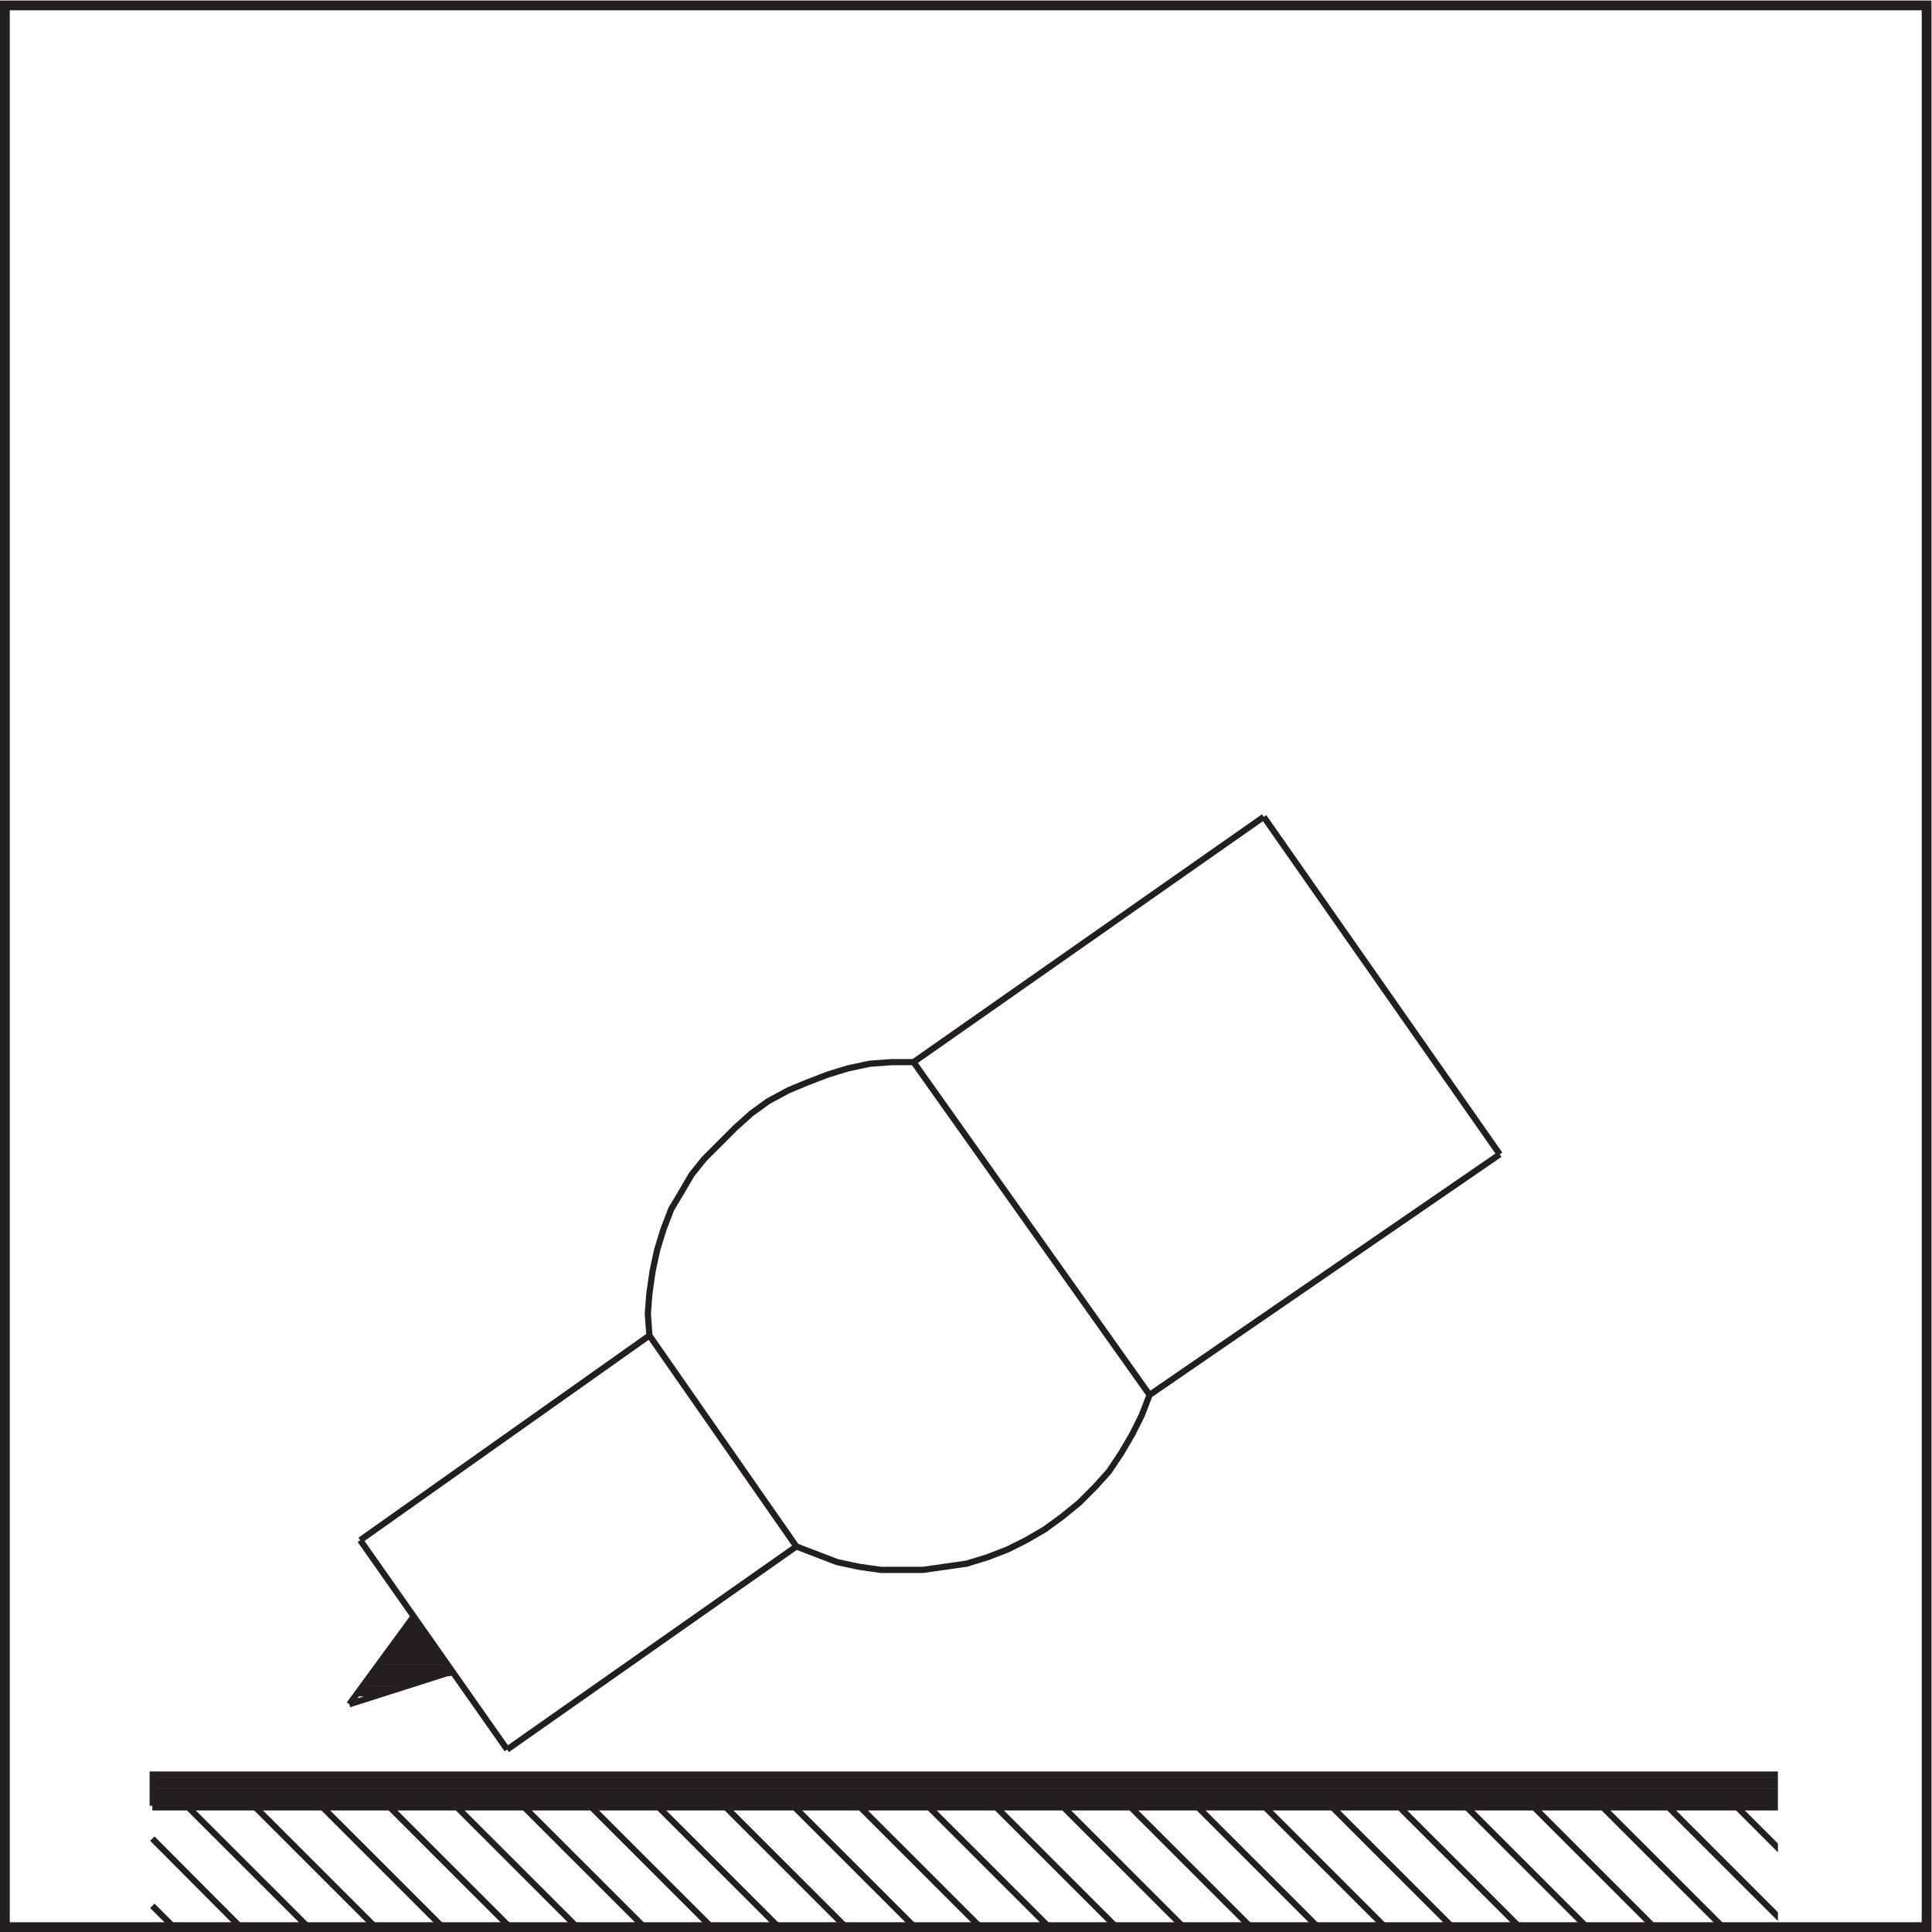
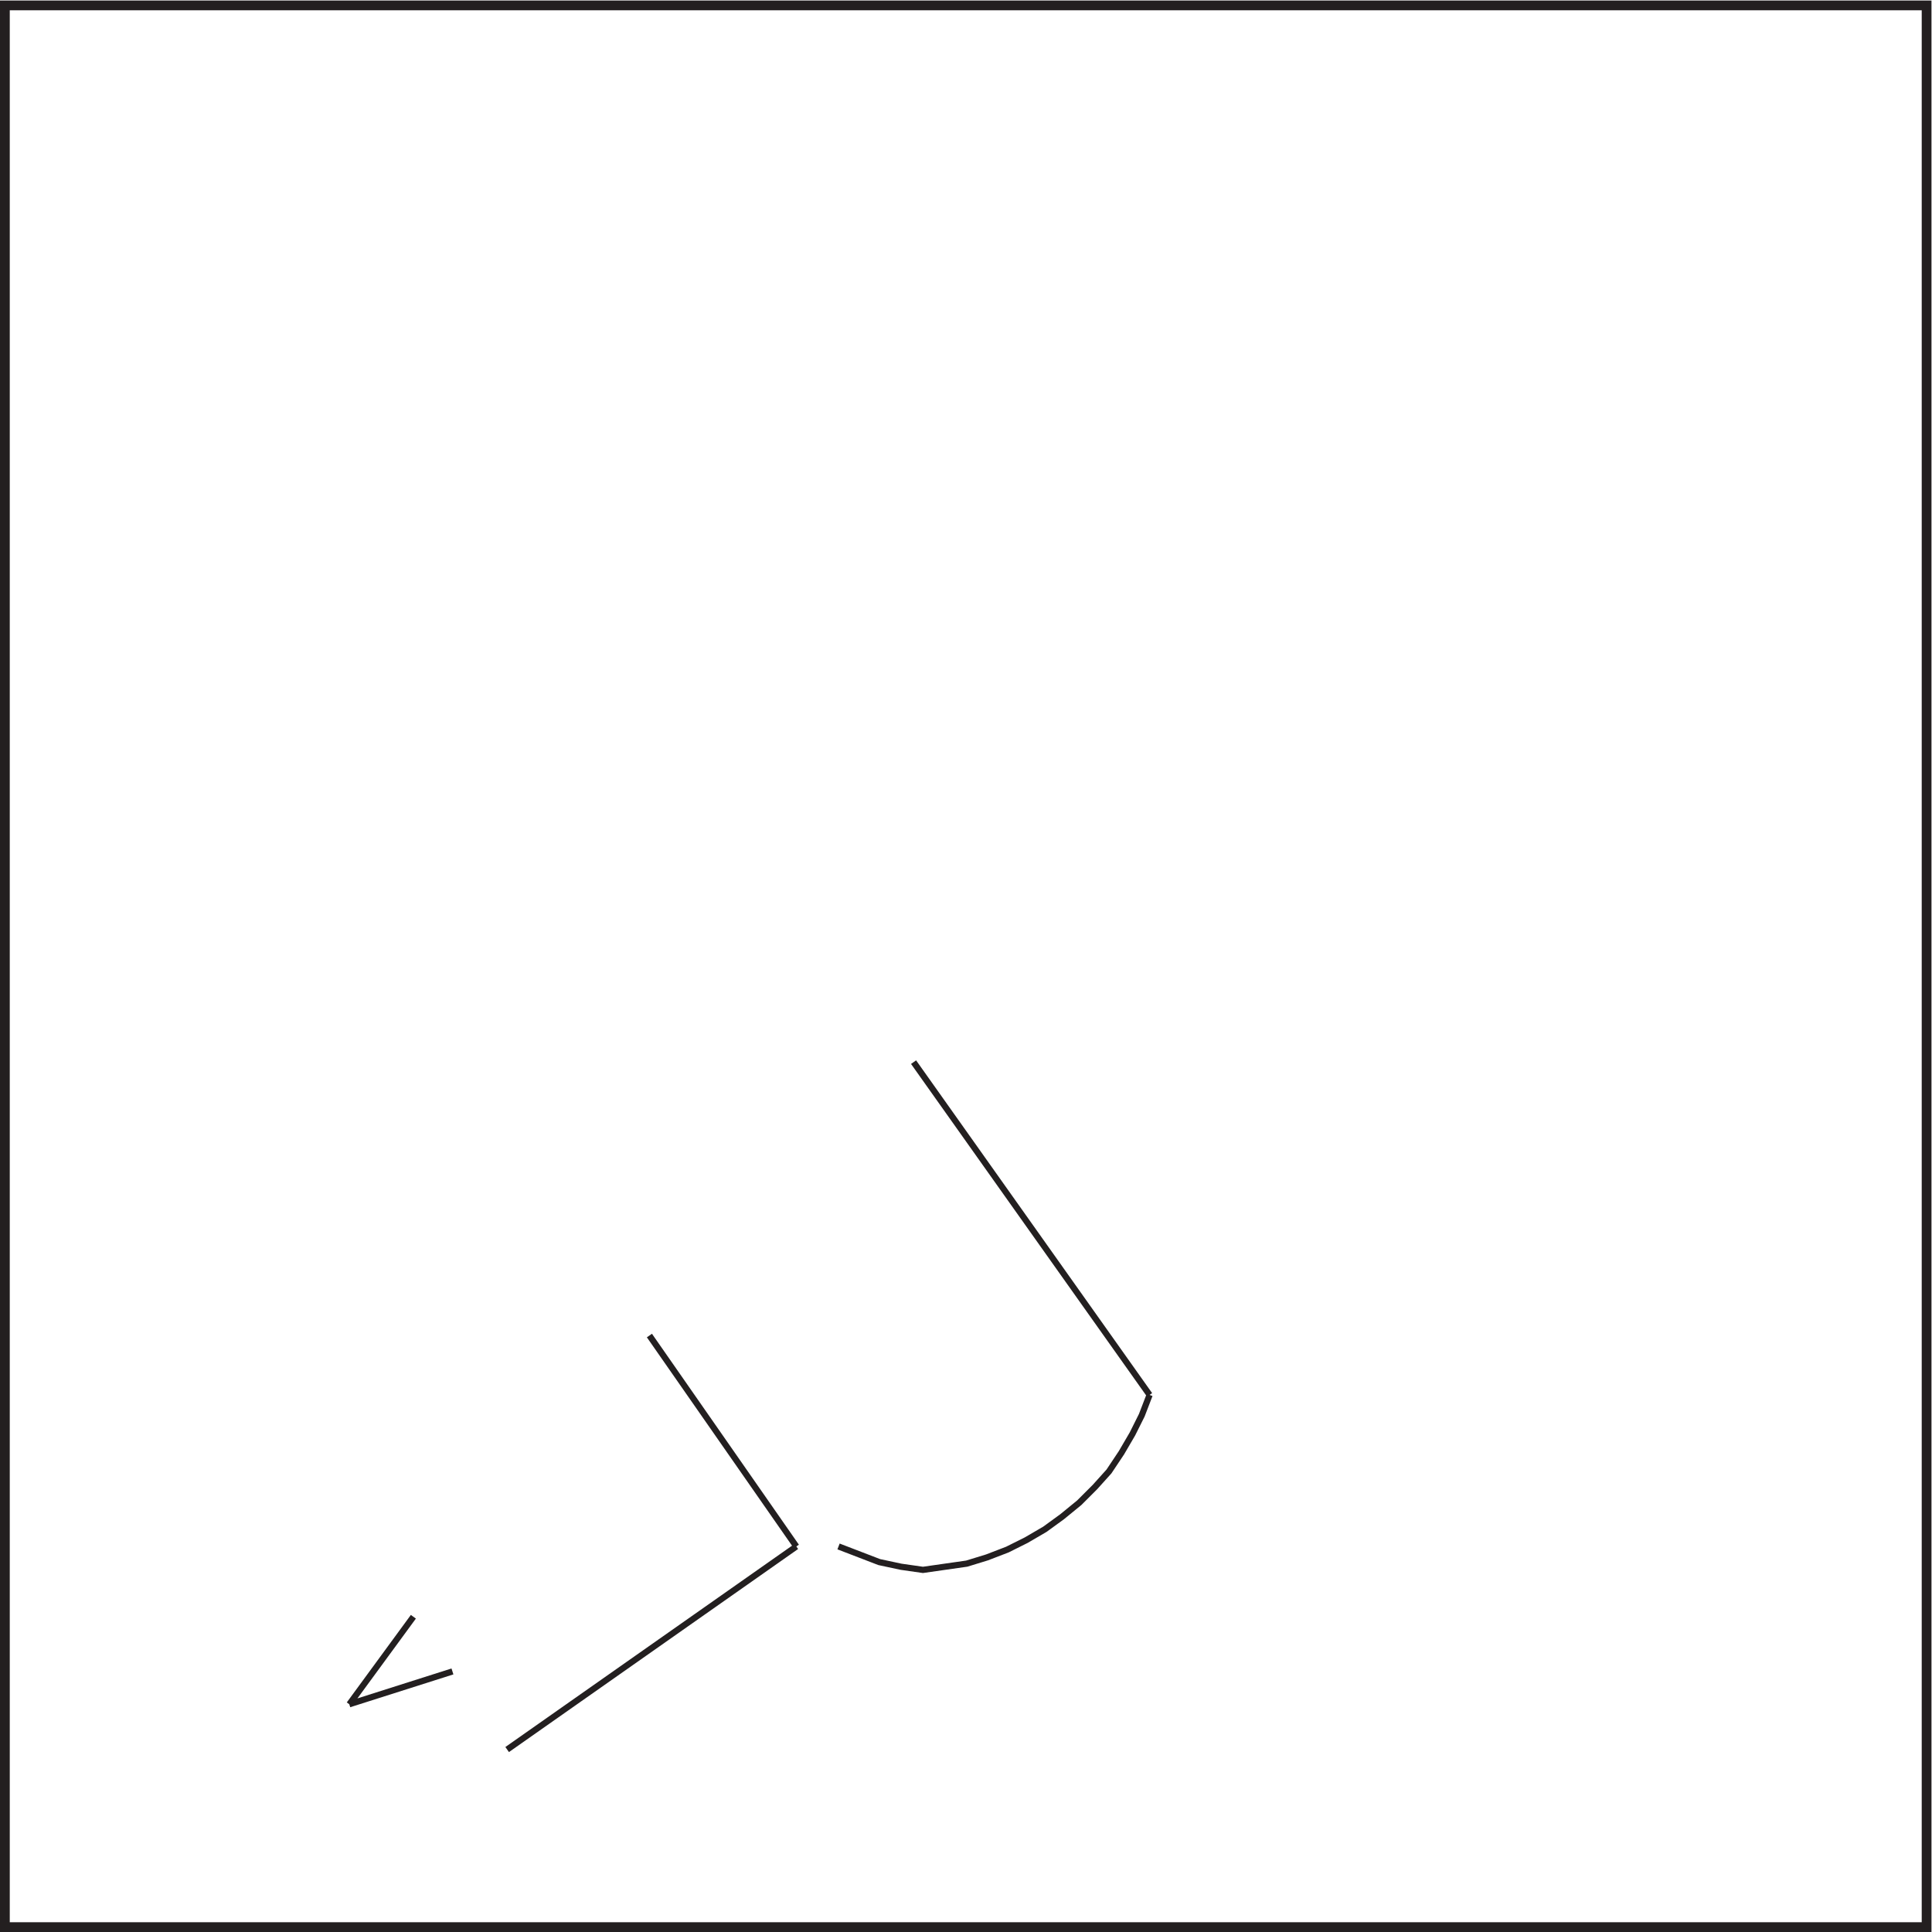
<svg xmlns="http://www.w3.org/2000/svg" xmlns:ns1="http://sodipodi.sourceforge.net/DTD/sodipodi-0.dtd" xmlns:ns2="http://www.inkscape.org/namespaces/inkscape" version="1.1" id="svg2" xml:space="preserve" width="254.52" height="254.52" viewBox="0 0 254.52 254.52" ns1:docname="secured..eps">
  <defs id="defs6">
    <clipPath clipPathUnits="userSpaceOnUse" id="clipPath20">
      <path d="M 147.887,1167.18 H 1757.08 V 9.18 H 147.887 Z" id="path18" />
    </clipPath>
  </defs>
  <ns1:namedview pagecolor="#ffffff" bordercolor="#666666" borderopacity="1" objecttolerance="10" gridtolerance="10" guidetolerance="10" ns2:pageopacity="0" ns2:pageshadow="2" ns2:window-width="640" ns2:window-height="480" id="namedview4" />
  <g id="g10" ns2:groupmode="layer" ns2:label="ink_ext_XXXXXX" transform="matrix(1.333,0,0,-1.333,0,254.52)">
    <g id="g12" transform="scale(0.1)">
      <g id="g14">
        <g id="g16" clip-path="url(#clipPath20)">
-           <path d="M 150.547,123.191 H 4724.79 v 4.629 H 150.547 V 134 H 4724.79 v 4.629 H 150.547 v 6.172 H 4724.79 v 4.64 H 150.547 v 6.161 H 4724.79 m -4574.243,0 H 4724.79 M 405.445,306.93 h 6.18 m 3.094,-4.649 h -12.364 m -4.64,-4.633 h 21.633 m 3.09,-6.16 h -27.813 m -3.094,-4.648 h 33.992 m 4.633,-4.629 h -43.254 m -3.089,-6.172 h 49.433 m 3.086,-4.641 h -57.148 m -27.813,-35.507 h 26.266 m 16.988,4.629 h -38.617 m 4.637,6.179 h 50.98 m 16.988,4.629 h -64.879 m 4.629,4.633 h 77.242 m -1.542,4.641 h -72.61 m 4.641,6.168 h 64.883 M 419.348,-242.75 150.547,25.91 m 0,66.391 333.676,-335.051 m 67.98,0 -381.578,381.379 m 66.43,0 381.566,-381.379 m 66.434,0 -381.571,381.379 m 66.434,0 381.566,-381.379 m 66.43,0 -381.582,381.379 m 66.434,0 381.582,-381.379 m 66.418,0 -381.571,381.379 m 66.43,0 381.565,-381.379 m 66.43,0 -381.573,381.379 m 67.976,0 381.577,-381.379 m 64.87,0 -381.568,381.379 m 67.973,0 381.575,-381.379 m 66.42,0 -381.561,381.379 m 66.421,0 381.57,-381.379 m 66.44,0 -381.58,381.379 m 66.42,0 381.58,-381.379 m 66.44,0 -381.59,381.379 m 66.44,0 381.56,-381.379 m 66.44,0 -381.57,381.379 m 66.43,0 381.56,-381.379 m 66.44,0 -381.58,381.379 m 67.98,0 381.57,-381.379 m 64.87,0 -381.56,381.379 m 67.97,0 381.56,-381.379 m 66.44,0 -381.58,381.379 M 1248.93,1102.08 1482.18,768.578 M 902.875,859.672 1248.93,1102.08 M 1136.14,530.801 1482.19,768.578 M 356.008,387.199 501.227,180.32 m -145.219,206.879 285.801,202.281 -1.555,21.61 1.555,20.07 3.086,21.621 4.632,21.617 6.176,20.071 7.719,20.062 9.273,15.438 10.821,18.531 12.359,15.441 30.887,30.887 15.457,13.891 16.984,12.359 20.094,10.801 18.523,7.723 20.094,7.726 20.078,6.16 21.633,4.633 21.629,1.551 h 21.621" style="fill:none;stroke:#231f20;stroke-width:6.14;stroke-linecap:butt;stroke-linejoin:miter;stroke-miterlimit:10;stroke-dasharray:none;stroke-opacity:1" id="path22" />
-           <path d="m 1136.14,530.801 -7.72,-20.071 -9.26,-18.531 -10.82,-18.527 -12.35,-18.531 -13.91,-15.442 -15.44,-15.437 -17.01,-13.903 -16.98,-12.347 -18.54,-10.813 -18.544,-9.258 -20.082,-7.722 -20.078,-6.168 -43.261,-6.18 h -41.711 l -21.629,3.09 -21.621,4.629 -40.168,15.441 M 501.227,180.32 787.016,381.031 M 902.875,859.672 1136.14,530.801 M 641.809,589.48 787.016,381.031 m -378.481,-69.472 -63.34,-86.481 m 101.957,32.434 -101.957,-32.434" style="fill:none;stroke:#231f20;stroke-width:6.14;stroke-linecap:butt;stroke-linejoin:miter;stroke-miterlimit:10;stroke-dasharray:none;stroke-opacity:1" id="path24" />
+           <path d="m 1136.14,530.801 -7.72,-20.071 -9.26,-18.531 -10.82,-18.527 -12.35,-18.531 -13.91,-15.442 -15.44,-15.437 -17.01,-13.903 -16.98,-12.347 -18.54,-10.813 -18.544,-9.258 -20.082,-7.722 -20.078,-6.168 -43.261,-6.18 l -21.629,3.09 -21.621,4.629 -40.168,15.441 M 501.227,180.32 787.016,381.031 M 902.875,859.672 1136.14,530.801 M 641.809,589.48 787.016,381.031 m -378.481,-69.472 -63.34,-86.481 m 101.957,32.434 -101.957,-32.434" style="fill:none;stroke:#231f20;stroke-width:6.14;stroke-linecap:butt;stroke-linejoin:miter;stroke-miterlimit:10;stroke-dasharray:none;stroke-opacity:1" id="path24" />
        </g>
      </g>
      <path d="M 4.824,1904.04 H 1904.04 V 4.828 H 4.824 Z" style="fill:none;stroke:#231f20;stroke-width:9.647;stroke-linecap:butt;stroke-linejoin:miter;stroke-miterlimit:4;stroke-dasharray:none;stroke-opacity:1" id="path26" />
    </g>
  </g>
</svg>